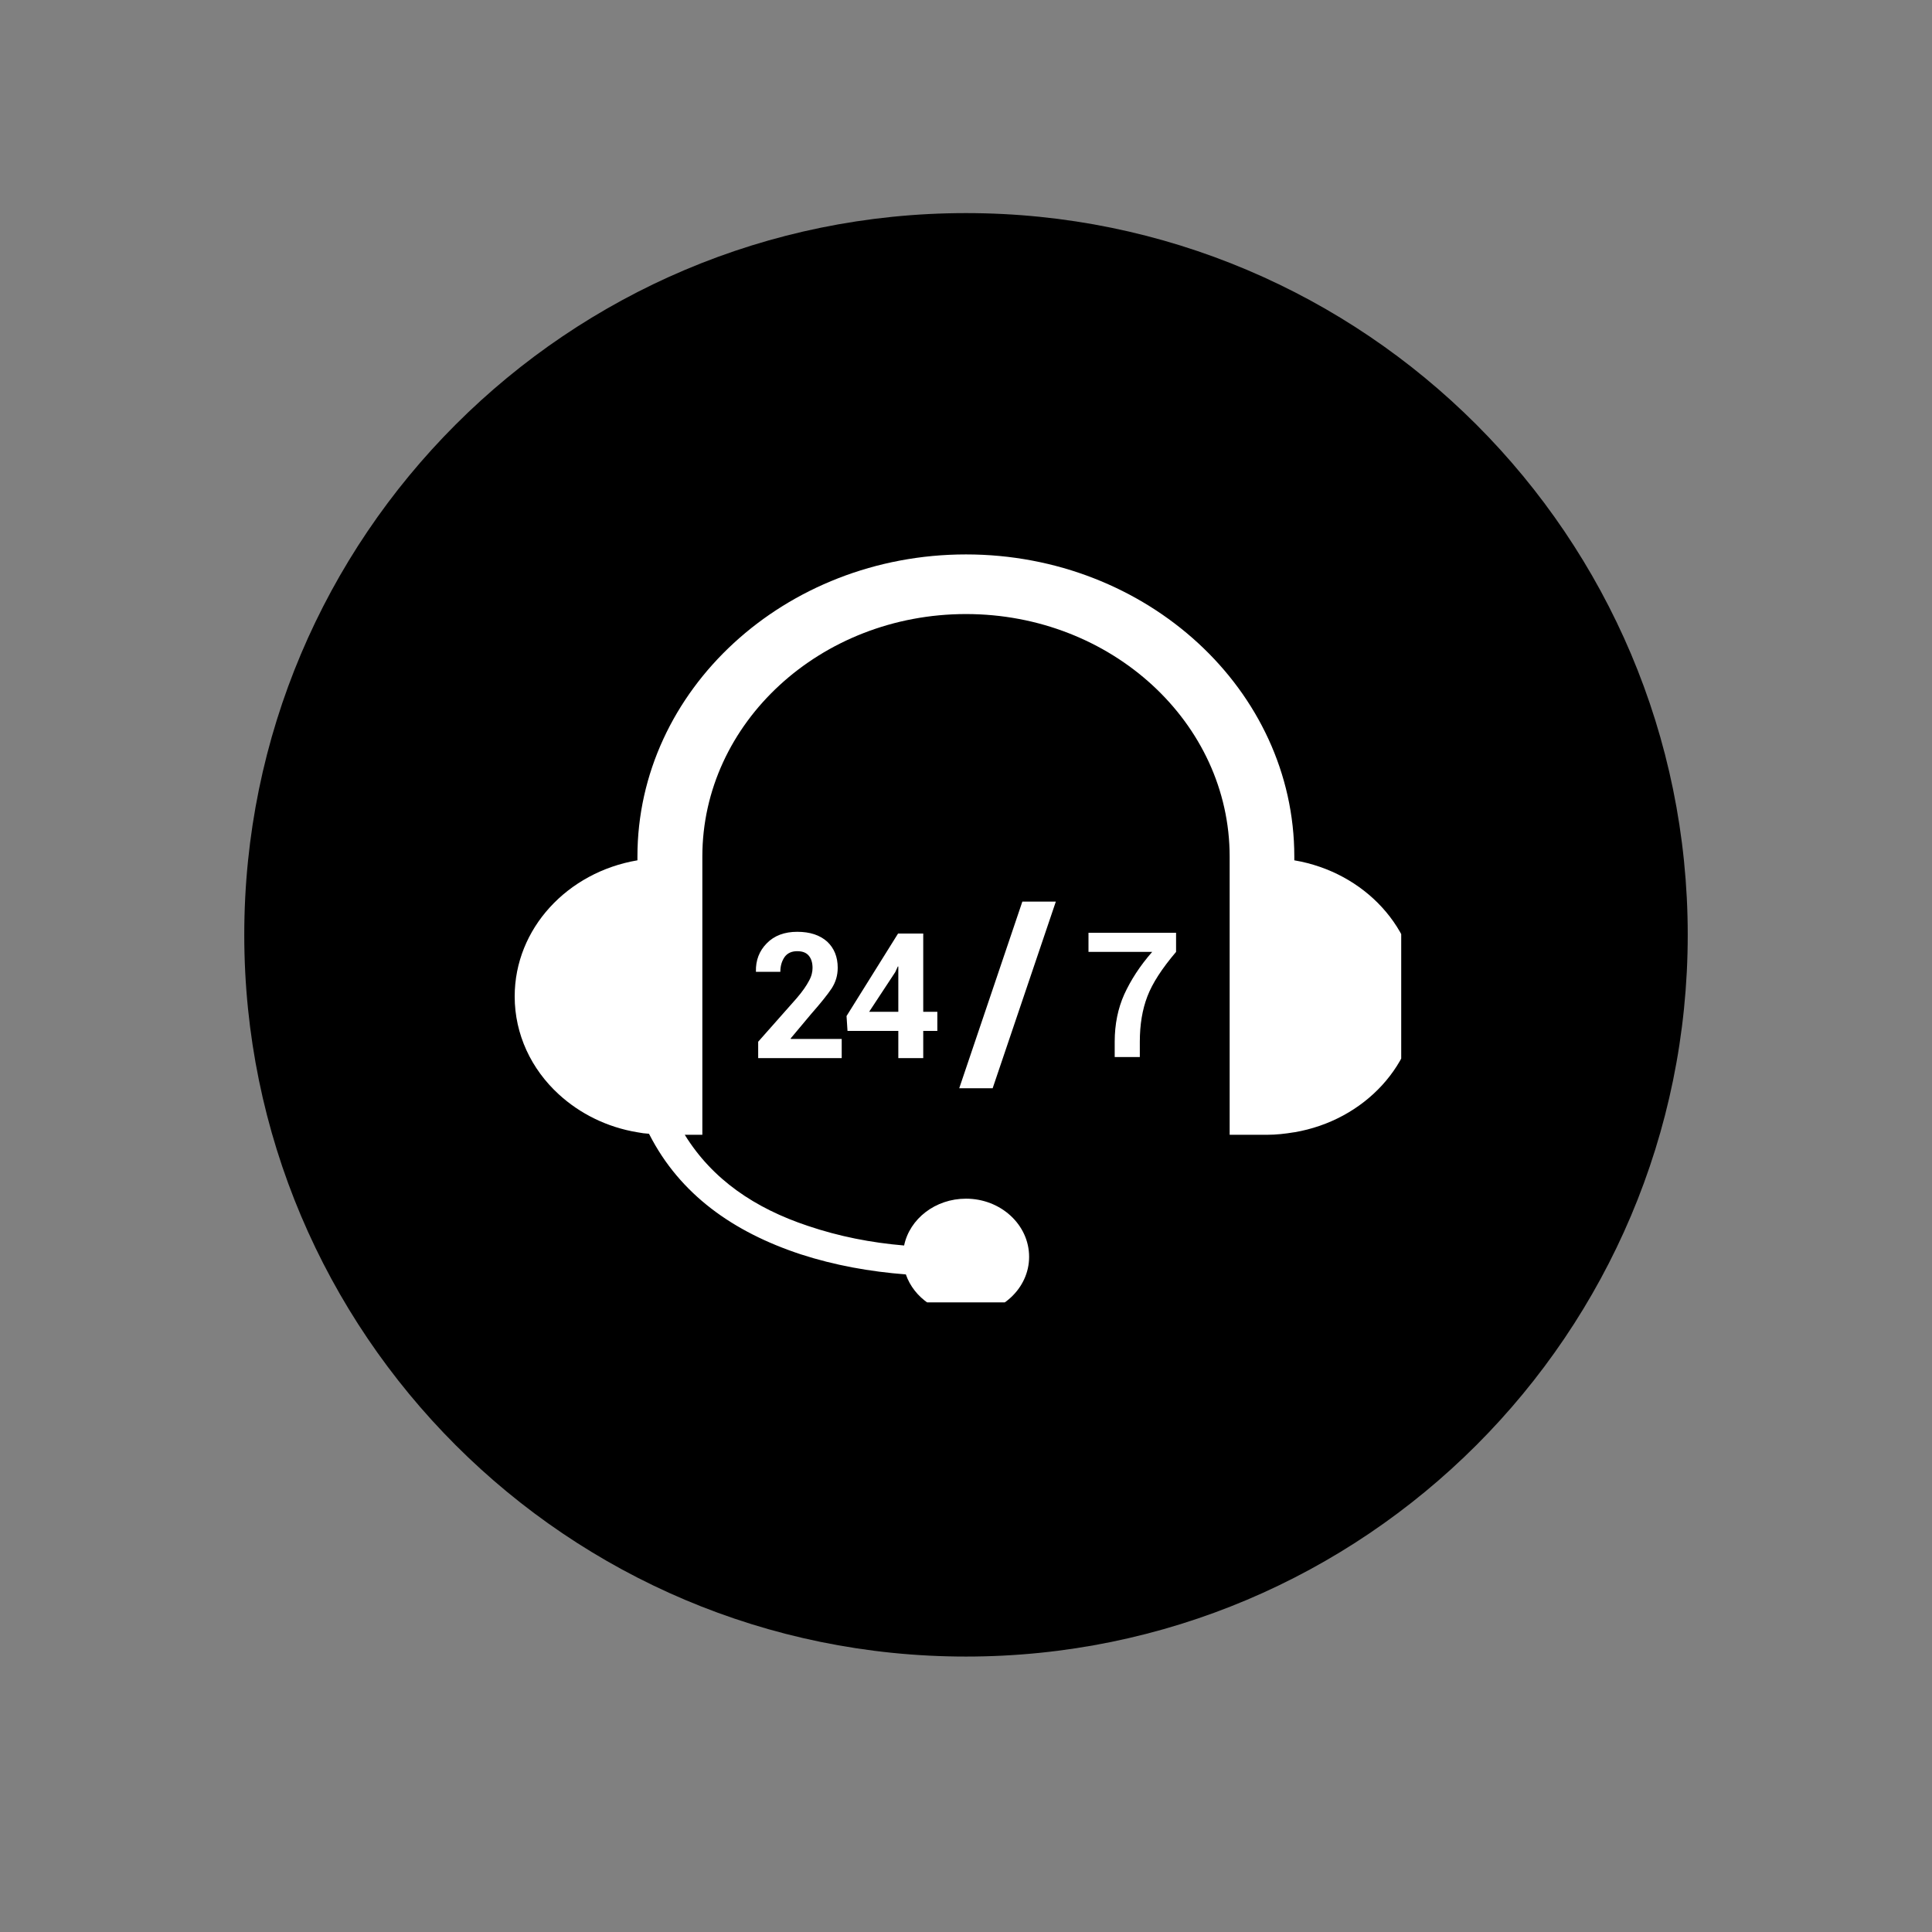
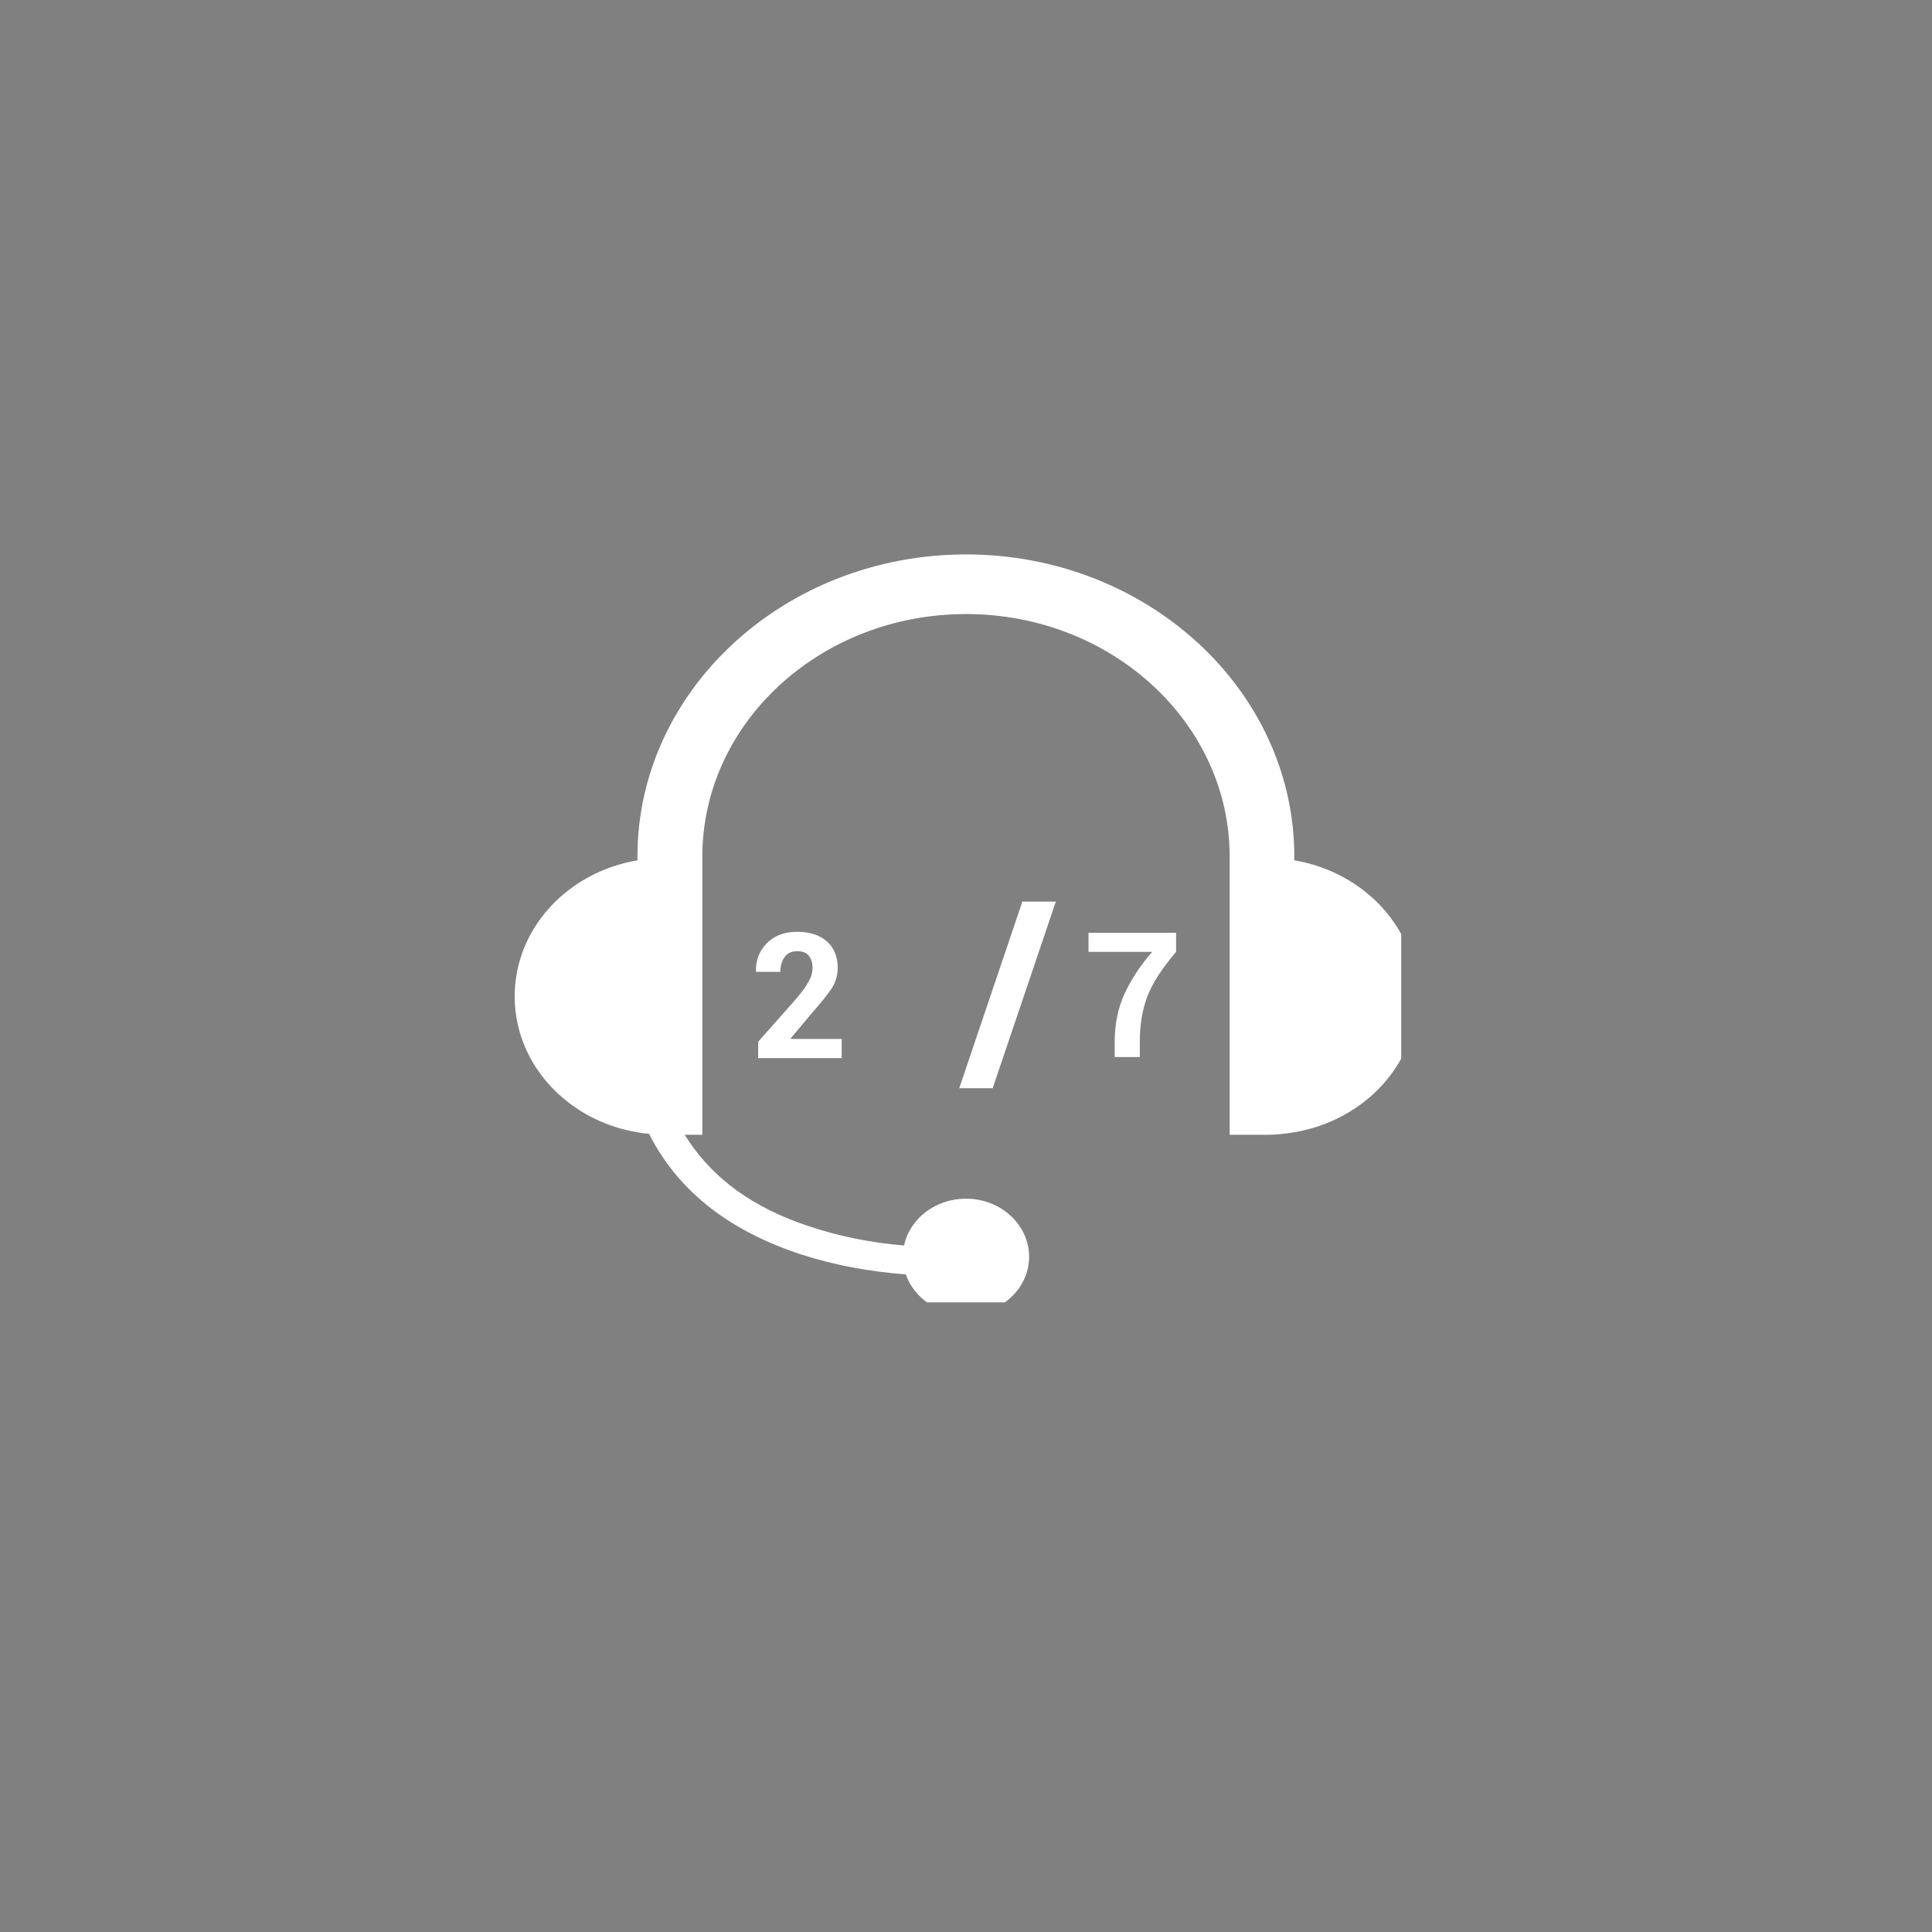
<svg xmlns="http://www.w3.org/2000/svg" width="40" zoomAndPan="magnify" viewBox="0 0 30 30" height="40" preserveAspectRatio="xMidYMid meet" version="1.0">
  <rect x="0" y="0" width="30" height="30" fill="#808080" stroke="none" />
  <defs>
    <clipPath id="4cfa5365bf">
-       <path d="M 3.793 3.309 L 26.207 3.309 L 26.207 25.723 L 3.793 25.723 Z M 3.793 3.309 " clip-rule="nonzero" />
-     </clipPath>
+       </clipPath>
    <clipPath id="cddb97d1b2">
      <path d="M 15 3.309 C 8.812 3.309 3.793 8.328 3.793 14.516 C 3.793 20.707 8.812 25.723 15 25.723 C 21.188 25.723 26.207 20.707 26.207 14.516 C 26.207 8.328 21.188 3.309 15 3.309 Z M 15 3.309 " clip-rule="nonzero" />
    </clipPath>
    <clipPath id="b52fff39fd">
      <path d="M 7.969 8.609 L 21.758 8.609 L 21.758 20.223 L 7.969 20.223 Z M 7.969 8.609 " clip-rule="nonzero" />
    </clipPath>
  </defs>
  <g clip-path="url(#4cfa5365bf)">
    <g clip-path="url(#cddb97d1b2)">
      <path fill="#000000" d="M 3.793 3.309 L 26.207 3.309 L 26.207 25.723 L 3.793 25.723 Z M 3.793 3.309 " fill-opacity="1" fill-rule="nonzero" />
    </g>
  </g>
  <g clip-path="url(#b52fff39fd)">
    <path fill="#ffffff" d="M 20.098 13.359 L 20.098 13.301 C 20.098 10.715 17.812 8.609 15 8.609 C 12.188 8.609 9.898 10.715 9.898 13.301 L 9.898 13.359 C 8.812 13.543 7.992 14.418 7.992 15.473 C 7.992 16.062 8.25 16.602 8.676 16.992 C 9.004 17.293 9.426 17.504 9.898 17.582 C 9.957 17.594 10.02 17.602 10.078 17.605 C 10.082 17.613 10.082 17.617 10.086 17.621 C 10.559 18.543 11.379 19.129 12.434 19.477 C 12.961 19.648 13.508 19.746 14.066 19.789 C 14.191 20.152 14.562 20.414 15 20.414 C 15.539 20.414 15.98 20.012 15.98 19.516 C 15.98 19.016 15.539 18.613 15 18.613 C 14.523 18.613 14.125 18.926 14.039 19.34 C 13.527 19.297 13.027 19.199 12.543 19.035 C 11.723 18.762 11.062 18.316 10.633 17.621 L 10.906 17.621 L 10.906 13.301 C 10.906 11.223 12.742 9.535 15 9.535 C 17.258 9.535 19.094 11.223 19.094 13.301 L 19.094 17.621 L 19.672 17.621 C 19.816 17.621 19.957 17.605 20.094 17.582 L 20.098 17.582 C 21.184 17.398 22.008 16.523 22.008 15.473 C 22.008 14.418 21.184 13.543 20.098 13.359 " fill-opacity="1" fill-rule="nonzero" />
  </g>
  <path fill="#ffffff" d="M 15.414 16.898 L 16.395 14 L 15.875 14 L 14.895 16.898 L 15.414 16.898 " fill-opacity="1" fill-rule="nonzero" />
  <path fill="#ffffff" d="M 12.371 15.5 L 11.773 16.176 L 11.773 16.43 L 13.07 16.43 L 13.07 16.133 L 12.281 16.133 L 12.277 16.125 L 12.598 15.742 C 12.746 15.574 12.852 15.441 12.914 15.348 C 12.977 15.25 13.008 15.145 13.008 15.027 C 13.008 14.859 12.953 14.723 12.844 14.621 C 12.73 14.52 12.578 14.469 12.379 14.469 C 12.184 14.469 12.023 14.527 11.906 14.648 C 11.789 14.766 11.734 14.914 11.738 15.082 L 11.738 15.09 L 12.117 15.09 C 12.117 14.996 12.141 14.922 12.184 14.859 C 12.23 14.797 12.297 14.77 12.379 14.77 C 12.461 14.77 12.52 14.793 12.559 14.84 C 12.598 14.887 12.617 14.949 12.617 15.031 C 12.617 15.09 12.602 15.16 12.562 15.23 C 12.523 15.305 12.461 15.395 12.371 15.5 " fill-opacity="1" fill-rule="nonzero" />
-   <path fill="#ffffff" d="M 13.496 15.711 L 13.902 15.094 L 13.941 15.008 L 13.949 15.008 L 13.949 15.711 Z M 14.336 16.43 L 14.336 16.008 L 14.555 16.008 L 14.555 15.711 L 14.336 15.711 L 14.336 14.496 L 13.945 14.496 L 13.145 15.777 L 13.16 16.008 L 13.949 16.008 L 13.949 16.43 L 14.336 16.43 " fill-opacity="1" fill-rule="nonzero" />
  <path fill="#ffffff" d="M 16.902 14.781 L 17.891 14.781 C 17.699 15 17.559 15.219 17.457 15.441 C 17.359 15.66 17.309 15.906 17.309 16.176 L 17.309 16.414 L 17.699 16.414 L 17.699 16.176 C 17.699 15.91 17.738 15.676 17.816 15.473 C 17.895 15.266 18.043 15.039 18.262 14.781 L 18.262 14.484 L 16.902 14.484 L 16.902 14.781 " fill-opacity="1" fill-rule="nonzero" />
</svg>